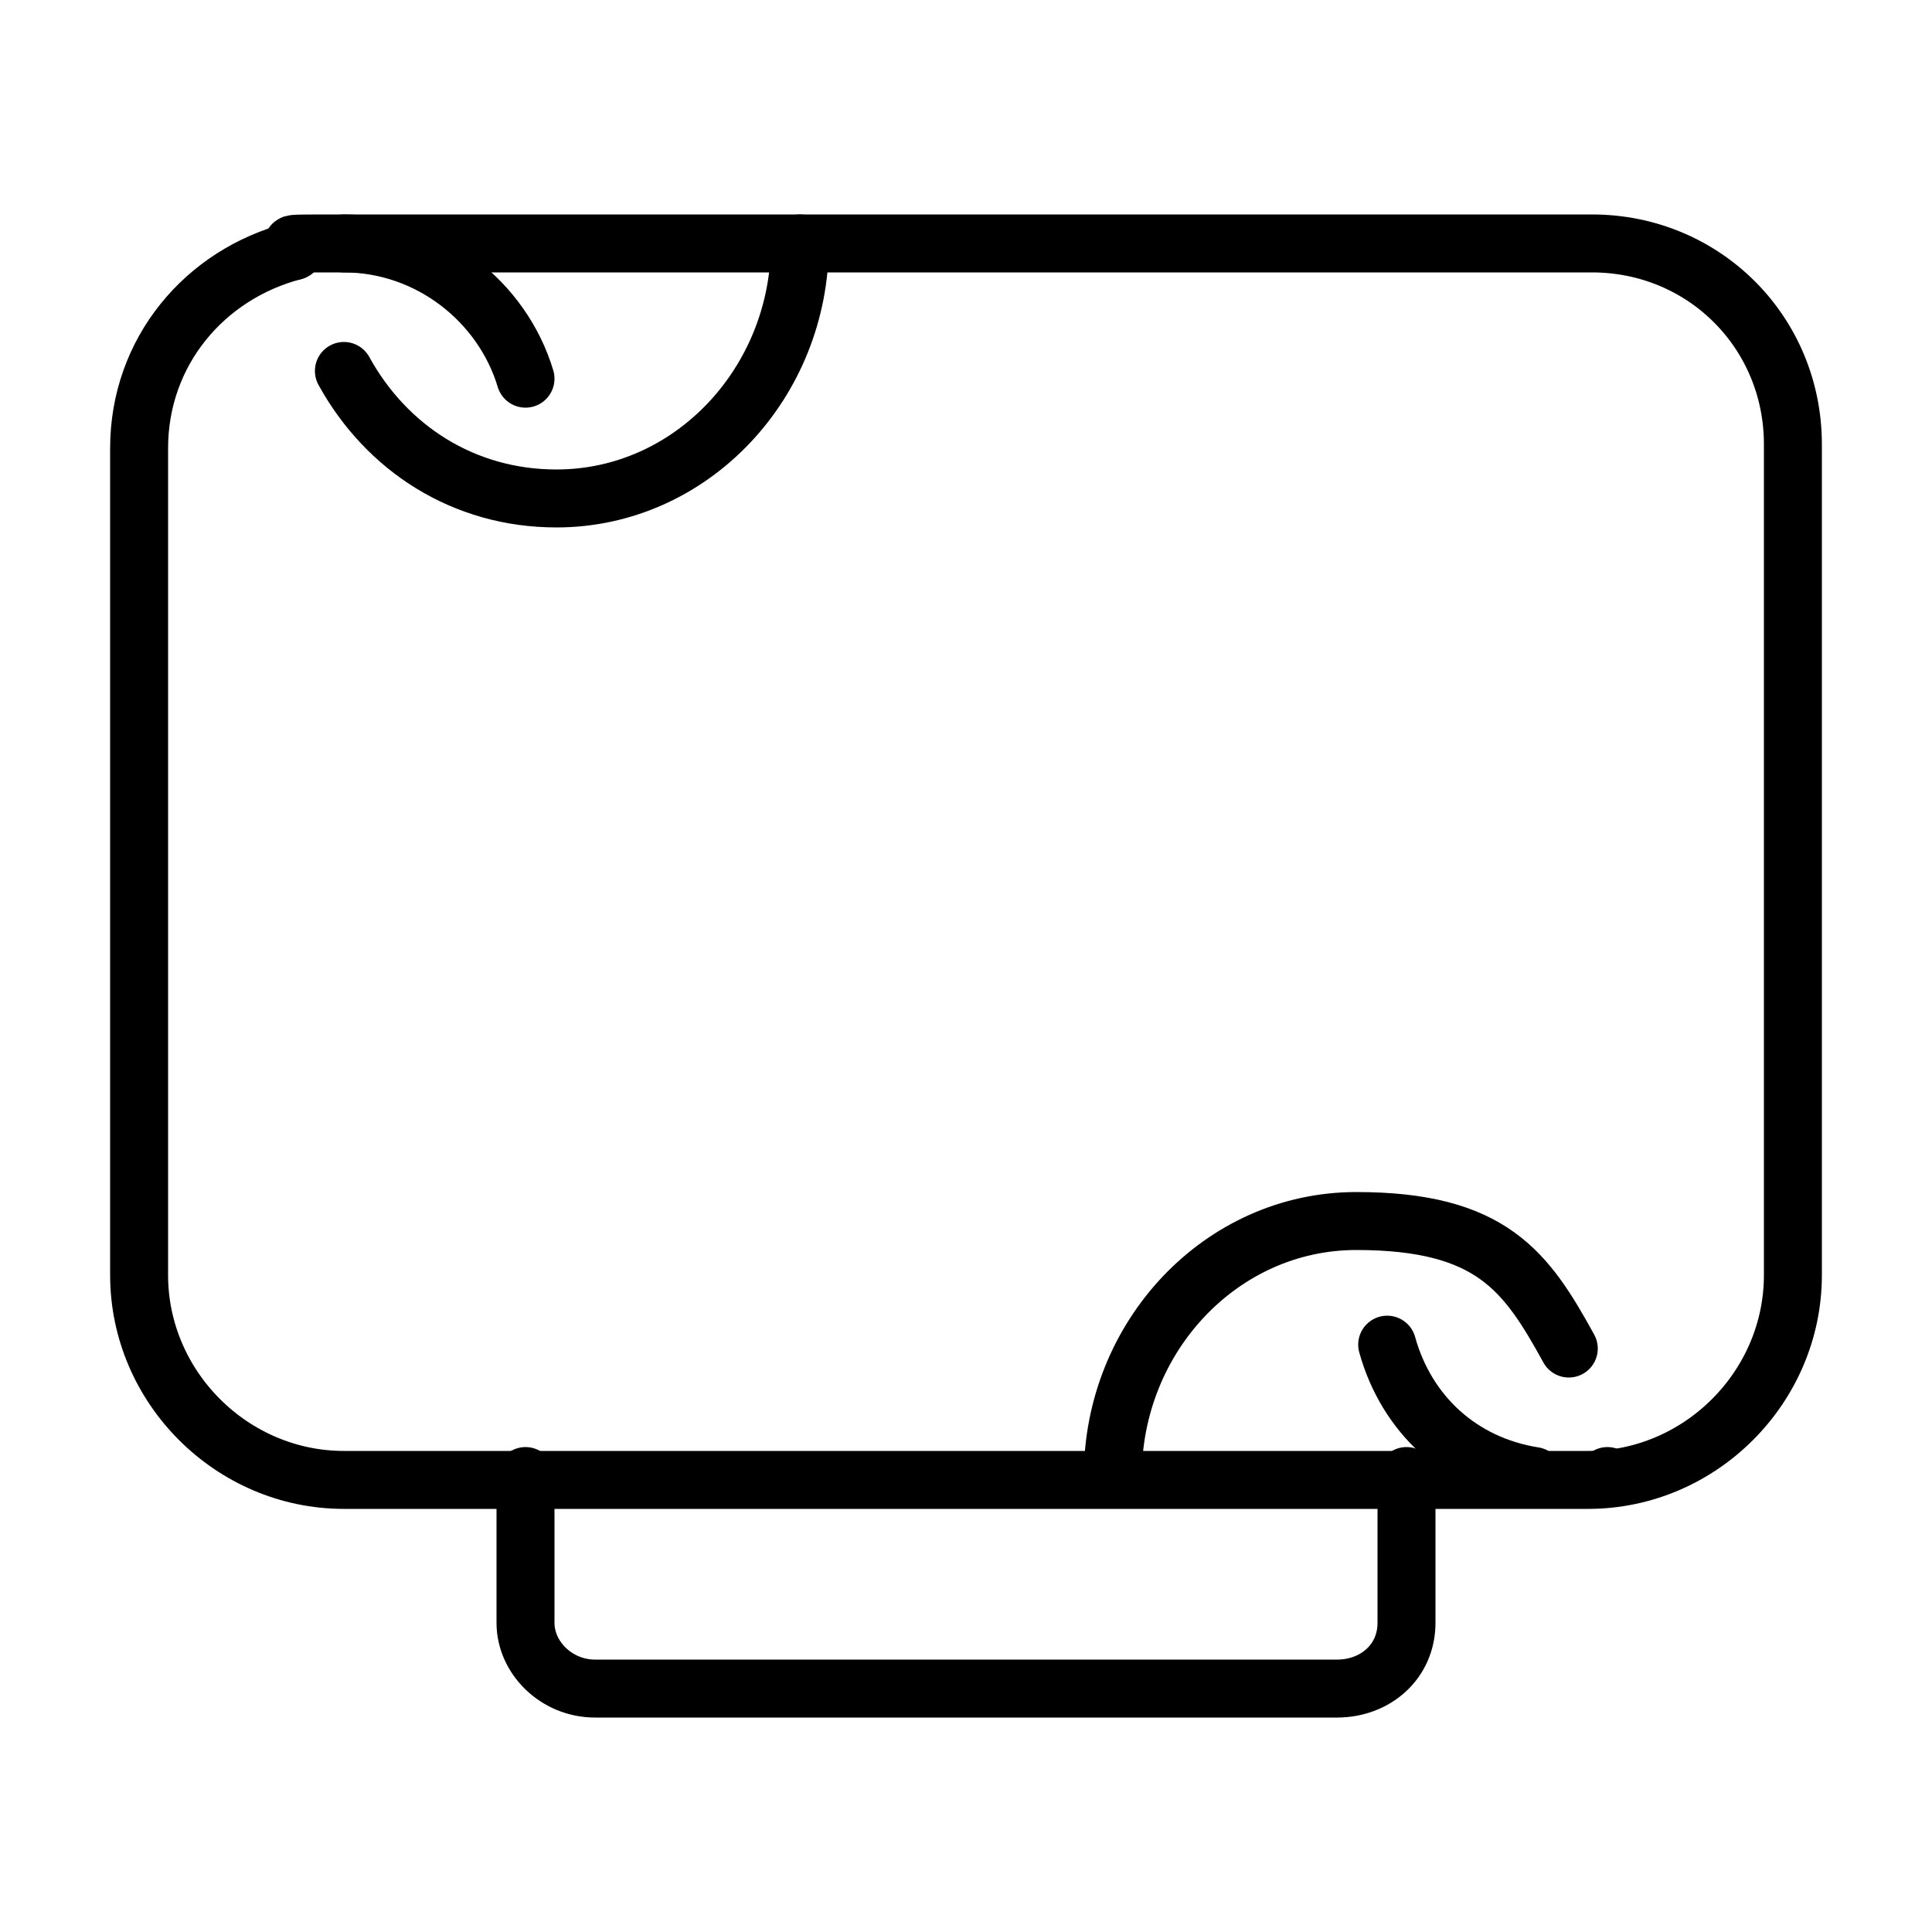
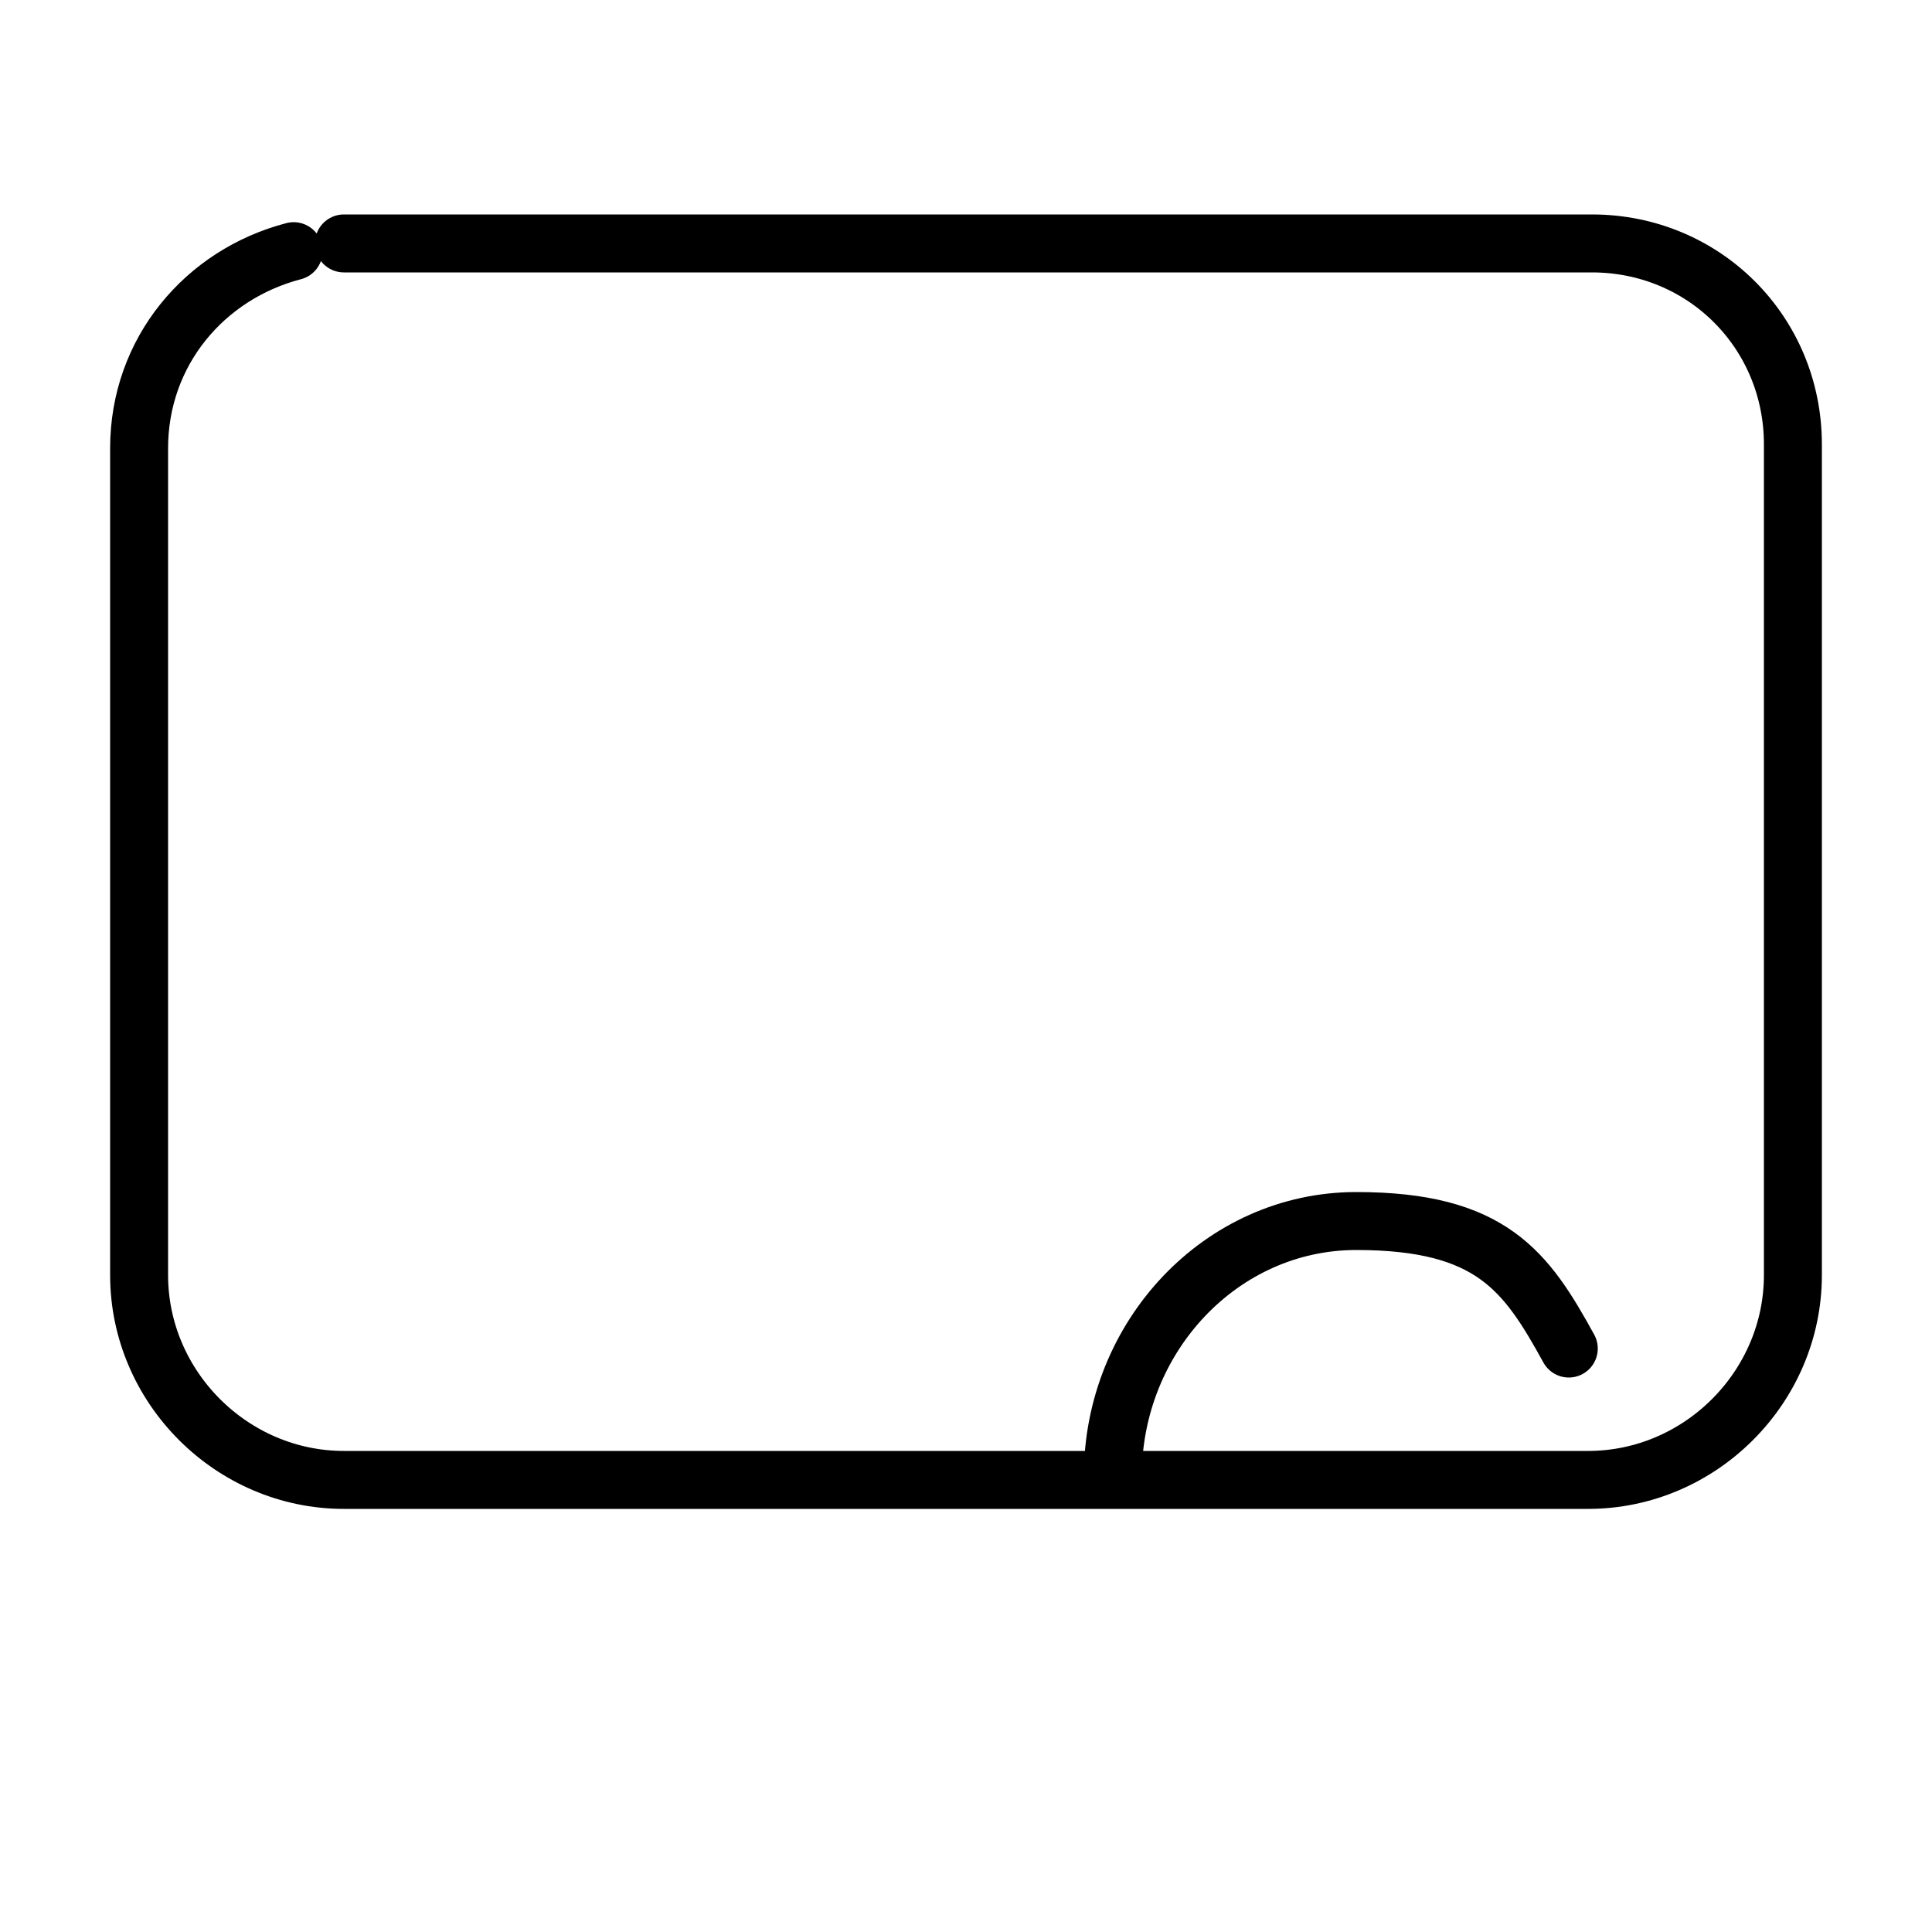
<svg xmlns="http://www.w3.org/2000/svg" id="Laag_1" version="1.1" viewBox="0 0 50 50">
  <defs>
    <style>
      .st0 {
        fill: none;
        stroke: #000;
        stroke-linecap: round;
        stroke-linejoin: round;
        stroke-width: 1.5px;
      }
    </style>
  </defs>
  <path class="st0" d="M28.8,38.2c0-3.6,2.8-6.6,6.3-6.6s4.4,1.3,5.5,3.3" />
-   <path class="st0" d="M41.6,38.2h0" />
-   <path class="st0" d="M35.9,34.8c.5,1.8,1.9,3.1,3.8,3.4" />
-   <path class="st0" d="M36.4,38.2v3.8c0,1-.8,1.7-1.8,1.7H15.4c-1,0-1.8-.8-1.8-1.7v-3.8" />
-   <path class="st0" d="M8.9,9.6c1.1,2,3.1,3.3,5.5,3.3,3.5,0,6.3-3,6.3-6.6" />
-   <path class="st0" d="M13.6,9.8c-.6-2-2.5-3.5-4.7-3.5s-.9,0-1.3.2" />
  <path class="st0" d="M7.6,6.5c-2.3.6-4,2.6-4,5.1v21.4c0,2.9,2.4,5.3,5.3,5.3h32.2c2.9,0,5.3-2.4,5.3-5.3V11.5h0c0-2.9-2.3-5.2-5.2-5.2H8.9" />
</svg>